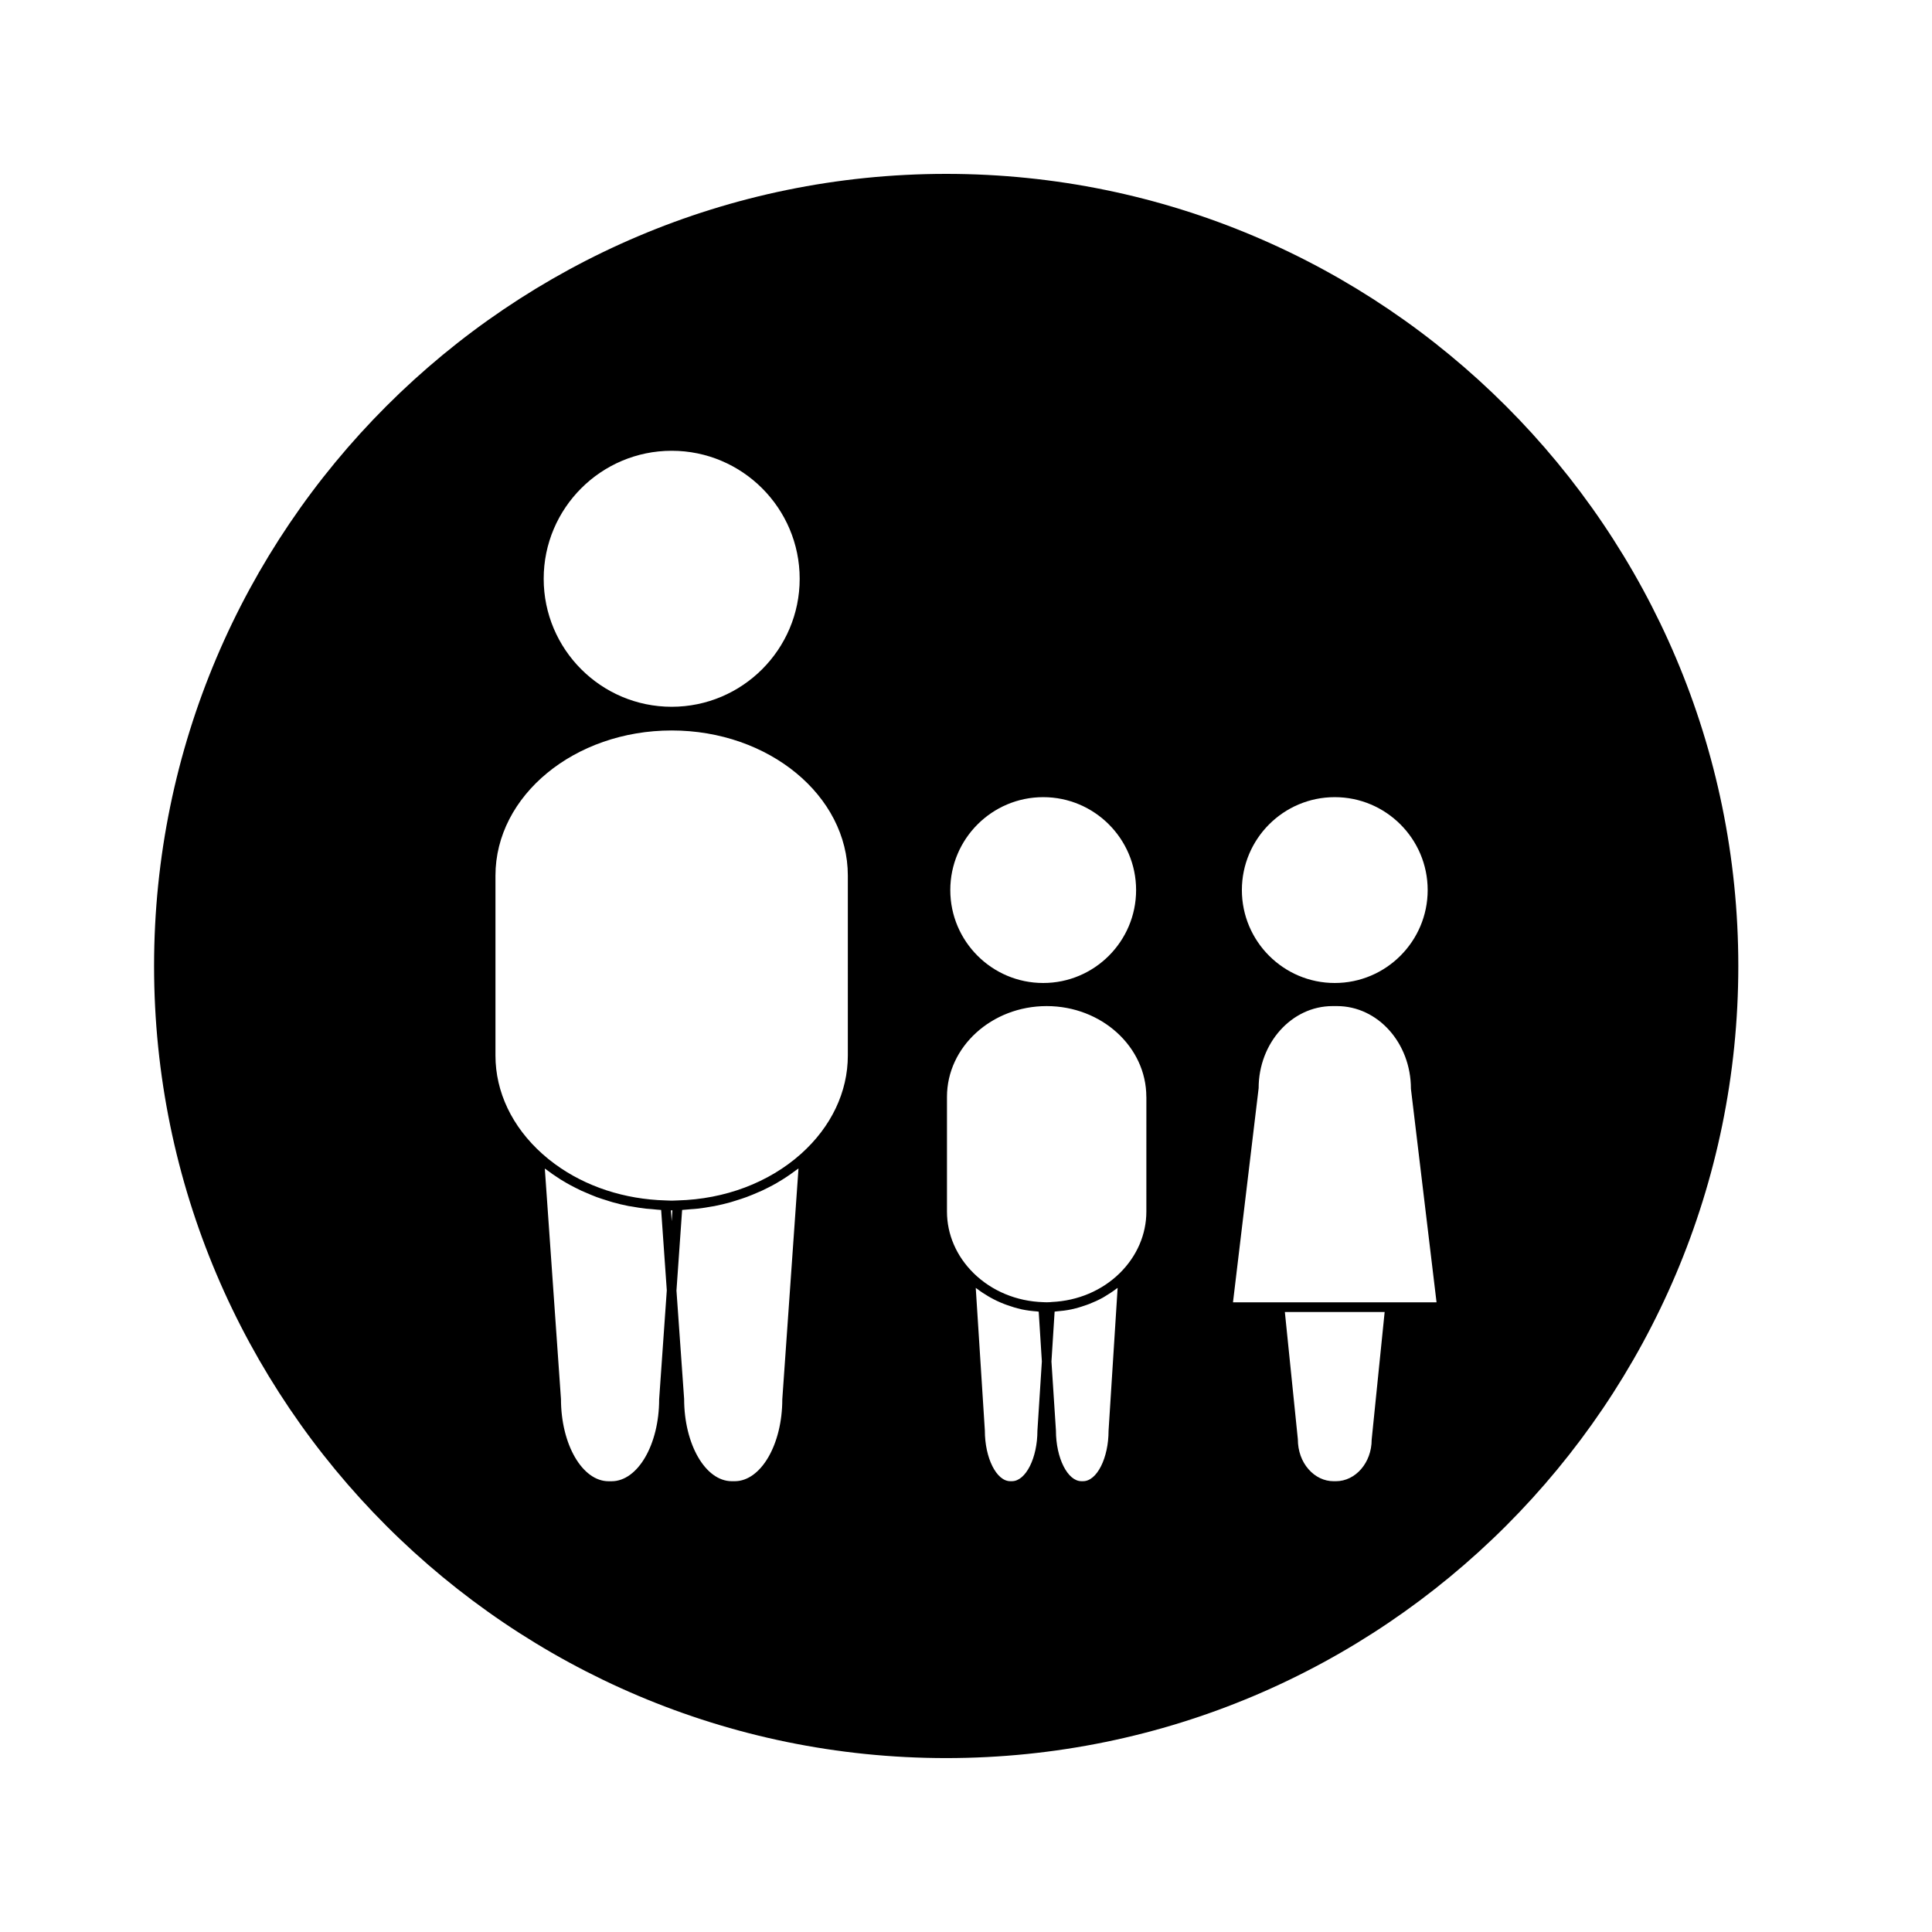
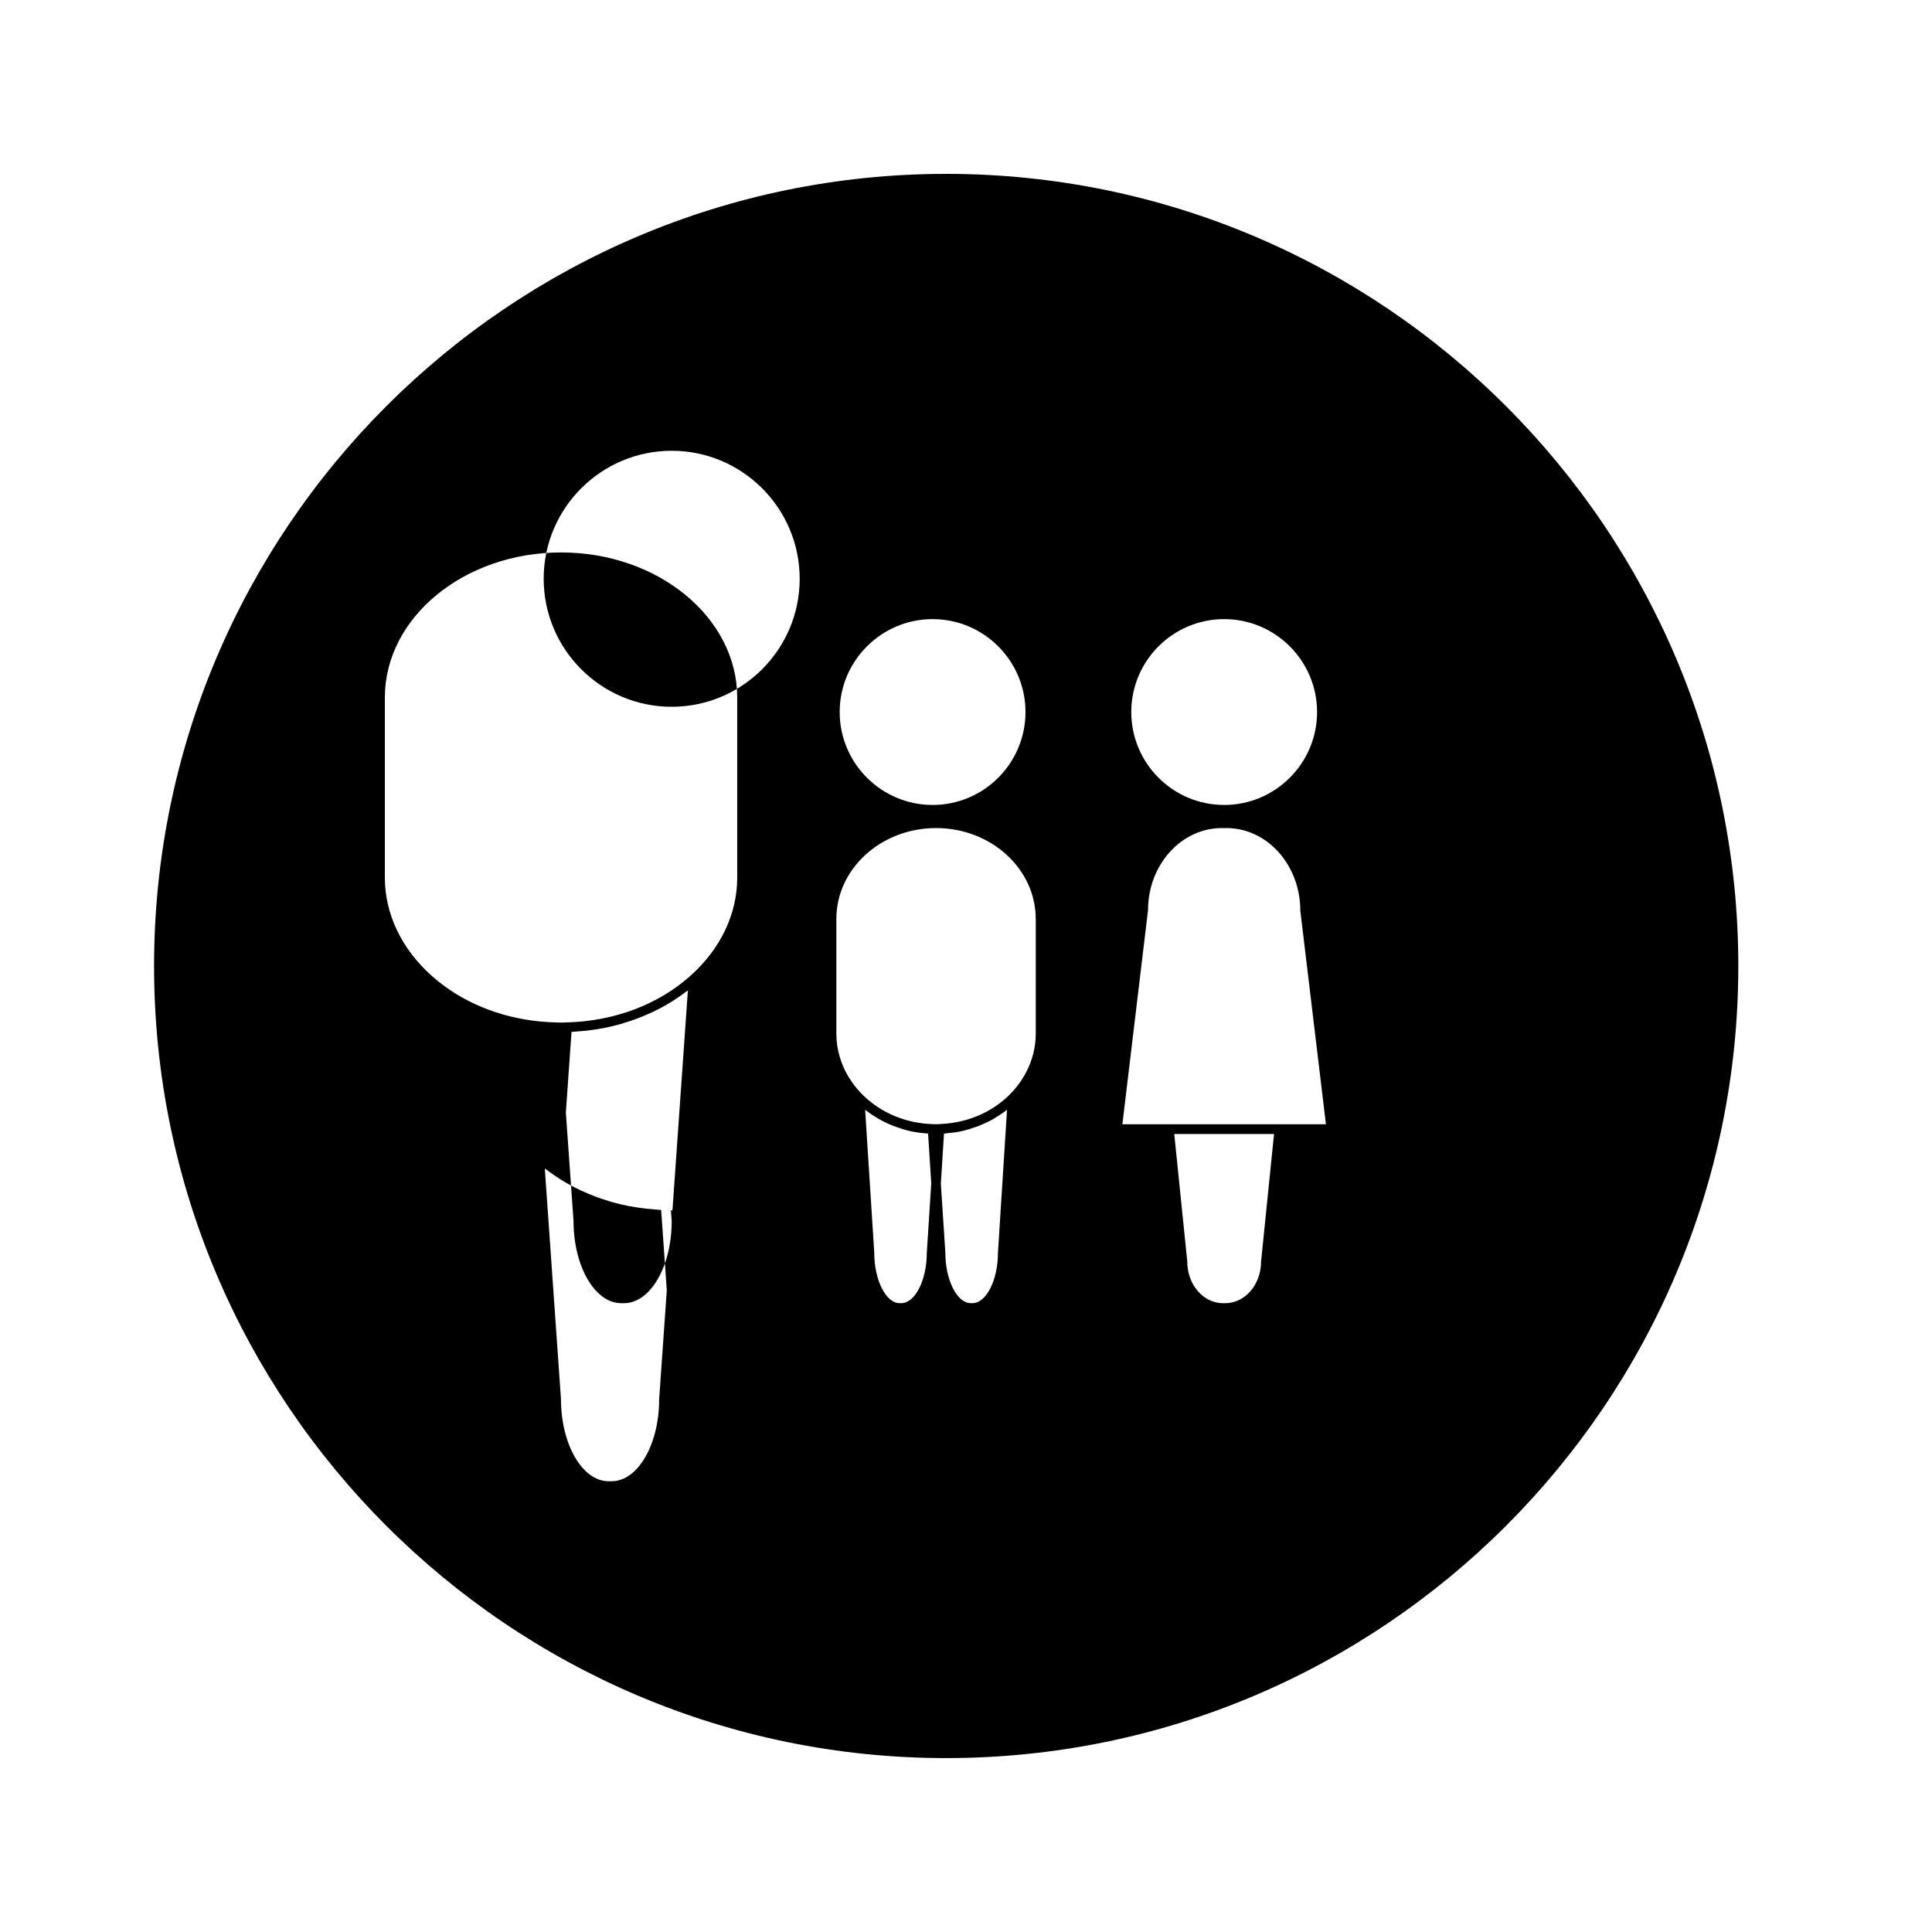
<svg xmlns="http://www.w3.org/2000/svg" fill="#000000" width="800px" height="800px" version="1.1" viewBox="144 144 512 512">
-   <path d="m394.75 190.08c-115.75 0-209.92 94.168-209.92 209.92 0 115.75 94.172 209.91 209.92 209.91 115.75 0 209.92-94.16 209.92-209.91 0-115.75-94.164-209.92-209.92-209.92zm-72.746 73.379c18.703 0 33.918 15.215 33.918 33.922 0 18.711-15.219 33.922-33.918 33.922-18.715 0-33.922-15.215-33.922-33.922-0.004-18.707 15.215-33.922 33.922-33.922zm-3.324 251.38c0 11.973-5.656 21.707-12.617 21.707h-0.777c-6.957 0-12.621-9.734-12.625-21.789l-4.281-61.082c0.211 0.164 0.438 0.309 0.652 0.461 0.469 0.363 0.957 0.707 1.449 1.055 0.691 0.473 1.395 0.945 2.113 1.402 0.516 0.32 1.039 0.629 1.57 0.934 0.738 0.426 1.492 0.82 2.246 1.203 0.547 0.277 1.086 0.547 1.637 0.809 0.797 0.363 1.609 0.707 2.426 1.039 0.547 0.219 1.09 0.445 1.648 0.66 0.891 0.332 1.812 0.609 2.734 0.898 0.5 0.152 0.992 0.332 1.5 0.469 1.395 0.395 2.812 0.73 4.25 1.012 0.246 0.047 0.5 0.078 0.75 0.109 1.266 0.234 2.547 0.441 3.84 0.582 0.551 0.062 1.113 0.094 1.668 0.133 0.781 0.078 1.559 0.164 2.348 0.215l1.496 21.293zm3.324-47.195-0.203-2.887c0.035 0.004 0.078 0 0.121 0 0.027 0 0.059 0.004 0.082 0.004 0.02 0 0.051-0.004 0.082-0.004 0.035 0 0.074 0.004 0.109 0zm29.312 47.18c0 11.977-5.664 21.711-12.617 21.711h-0.766c-6.965 0-12.625-9.734-12.633-21.801l-2.031-28.723 1.5-21.359c0.793-0.051 1.586-0.133 2.371-0.203 0.547-0.043 1.098-0.062 1.645-0.133 1.328-0.152 2.641-0.348 3.938-0.594 0.195-0.035 0.383-0.059 0.57-0.09 1.469-0.285 2.918-0.641 4.34-1.035 0.492-0.137 0.973-0.316 1.465-0.457 0.922-0.289 1.859-0.582 2.769-0.922 0.555-0.199 1.09-0.43 1.637-0.645 0.82-0.336 1.637-0.684 2.43-1.043 0.562-0.262 1.098-0.531 1.645-0.809 0.762-0.379 1.5-0.77 2.242-1.203 0.535-0.309 1.059-0.621 1.586-0.957 0.703-0.441 1.402-0.902 2.09-1.387 0.492-0.348 0.992-0.699 1.469-1.066 0.215-0.148 0.438-0.301 0.645-0.453zm17.367-91.094c0 9.645-4.398 18.887-12.387 26.035l-0.035 0.031c-8.543 7.625-20.156 12.004-32.711 12.332l-1.164 0.043c-0.25 0.012-0.504 0.012-0.766 0l-1.164-0.043c-10.984-0.293-21.254-3.68-29.367-9.625-1.164-0.844-2.281-1.746-3.348-2.707-8.02-7.152-12.438-16.41-12.438-26.066v-47.68c0-21.211 20.949-38.469 46.703-38.469 25.734 0 46.676 17.262 46.68 38.469zm129.04-68.477c13.578 0 24.625 11.043 24.625 24.625 0 13.578-11.047 24.625-24.625 24.625-13.582 0-24.613-11.047-24.613-24.625 0-13.586 11.031-24.625 24.613-24.625zm-77.262 0c13.582 0 24.617 11.043 24.617 24.625 0 13.578-11.043 24.625-24.617 24.625-13.578 0-24.625-11.047-24.625-24.625 0.004-13.586 11.055-24.625 24.625-24.625zm-1.535 167.89c0 7.258-3.098 13.387-6.754 13.387h-0.441c-3.652 0-6.742-6.129-6.738-13.449l-2.41-37.77c0.109 0.09 0.242 0.152 0.352 0.234 0.934 0.723 1.922 1.371 2.938 1.969 0.219 0.121 0.441 0.273 0.668 0.383 1.125 0.629 2.293 1.172 3.496 1.645 0.258 0.102 0.531 0.195 0.793 0.293 1.234 0.445 2.492 0.836 3.801 1.125 0.027 0.004 0.059 0.02 0.09 0.027 1.332 0.285 2.699 0.453 4.074 0.555 0.156 0.02 0.316 0.062 0.473 0.062l0.836 13.184zm18.855 0.004c0 7.254-3.09 13.383-6.75 13.383h-0.445c-3.656 0-6.754-6.121-6.754-13.449l-1.188-18.262 0.84-13.219c0.156-0.004 0.316-0.059 0.473-0.066 1.379-0.109 2.75-0.277 4.09-0.562 0.012 0 0.012-0.012 0.02-0.012 1.344-0.289 2.633-0.688 3.906-1.145 0.246-0.09 0.484-0.168 0.719-0.262 1.234-0.484 2.43-1.035 3.578-1.664 0.188-0.109 0.367-0.219 0.551-0.332 1.066-0.637 2.094-1.301 3.086-2.066 0.09-0.066 0.195-0.109 0.277-0.188zm10.016-58.062c0 6.031-2.504 11.82-7.043 16.301-4.723 4.641-11.109 7.336-18.012 7.656-0.164 0.016-0.332 0.047-0.5 0.047l-0.625 0.02h-0.488l-0.629-0.02c-7.09-0.215-13.66-2.949-18.5-7.699v-0.004c-4.543-4.473-7.043-10.27-7.043-16.301v-30.402c0-13.258 11.855-24.059 26.418-24.059s26.414 10.801 26.414 24.059h0.012zm59.707 60.465c0 6.055-4.258 10.988-9.484 10.988h-0.582c-2.508 0-4.871-1.129-6.656-3.164-1.832-2.078-2.828-4.859-2.84-7.961l-3.441-33.715h26.445zm6.277-36.422h-43.027l6.797-56.746c0-12.004 8.785-21.758 19.586-21.758h1.172c10.812 0 19.598 9.762 19.602 21.914l6.789 56.59z" />
+   <path d="m394.75 190.08c-115.75 0-209.92 94.168-209.92 209.92 0 115.75 94.172 209.91 209.92 209.91 115.75 0 209.92-94.16 209.92-209.91 0-115.75-94.164-209.92-209.92-209.92zm-72.746 73.379c18.703 0 33.918 15.215 33.918 33.922 0 18.711-15.219 33.922-33.918 33.922-18.715 0-33.922-15.215-33.922-33.922-0.004-18.707 15.215-33.922 33.922-33.922zm-3.324 251.38c0 11.973-5.656 21.707-12.617 21.707h-0.777c-6.957 0-12.621-9.734-12.625-21.789l-4.281-61.082c0.211 0.164 0.438 0.309 0.652 0.461 0.469 0.363 0.957 0.707 1.449 1.055 0.691 0.473 1.395 0.945 2.113 1.402 0.516 0.32 1.039 0.629 1.57 0.934 0.738 0.426 1.492 0.82 2.246 1.203 0.547 0.277 1.086 0.547 1.637 0.809 0.797 0.363 1.609 0.707 2.426 1.039 0.547 0.219 1.09 0.445 1.648 0.66 0.891 0.332 1.812 0.609 2.734 0.898 0.5 0.152 0.992 0.332 1.5 0.469 1.395 0.395 2.812 0.73 4.25 1.012 0.246 0.047 0.5 0.078 0.75 0.109 1.266 0.234 2.547 0.441 3.84 0.582 0.551 0.062 1.113 0.094 1.668 0.133 0.781 0.078 1.559 0.164 2.348 0.215l1.496 21.293zm3.324-47.195-0.203-2.887c0.035 0.004 0.078 0 0.121 0 0.027 0 0.059 0.004 0.082 0.004 0.02 0 0.051-0.004 0.082-0.004 0.035 0 0.074 0.004 0.109 0zc0 11.977-5.664 21.711-12.617 21.711h-0.766c-6.965 0-12.625-9.734-12.633-21.801l-2.031-28.723 1.5-21.359c0.793-0.051 1.586-0.133 2.371-0.203 0.547-0.043 1.098-0.062 1.645-0.133 1.328-0.152 2.641-0.348 3.938-0.594 0.195-0.035 0.383-0.059 0.57-0.09 1.469-0.285 2.918-0.641 4.34-1.035 0.492-0.137 0.973-0.316 1.465-0.457 0.922-0.289 1.859-0.582 2.769-0.922 0.555-0.199 1.09-0.43 1.637-0.645 0.82-0.336 1.637-0.684 2.43-1.043 0.562-0.262 1.098-0.531 1.645-0.809 0.762-0.379 1.5-0.77 2.242-1.203 0.535-0.309 1.059-0.621 1.586-0.957 0.703-0.441 1.402-0.902 2.09-1.387 0.492-0.348 0.992-0.699 1.469-1.066 0.215-0.148 0.438-0.301 0.645-0.453zm17.367-91.094c0 9.645-4.398 18.887-12.387 26.035l-0.035 0.031c-8.543 7.625-20.156 12.004-32.711 12.332l-1.164 0.043c-0.25 0.012-0.504 0.012-0.766 0l-1.164-0.043c-10.984-0.293-21.254-3.68-29.367-9.625-1.164-0.844-2.281-1.746-3.348-2.707-8.02-7.152-12.438-16.41-12.438-26.066v-47.68c0-21.211 20.949-38.469 46.703-38.469 25.734 0 46.676 17.262 46.68 38.469zm129.04-68.477c13.578 0 24.625 11.043 24.625 24.625 0 13.578-11.047 24.625-24.625 24.625-13.582 0-24.613-11.047-24.613-24.625 0-13.586 11.031-24.625 24.613-24.625zm-77.262 0c13.582 0 24.617 11.043 24.617 24.625 0 13.578-11.043 24.625-24.617 24.625-13.578 0-24.625-11.047-24.625-24.625 0.004-13.586 11.055-24.625 24.625-24.625zm-1.535 167.89c0 7.258-3.098 13.387-6.754 13.387h-0.441c-3.652 0-6.742-6.129-6.738-13.449l-2.41-37.77c0.109 0.09 0.242 0.152 0.352 0.234 0.934 0.723 1.922 1.371 2.938 1.969 0.219 0.121 0.441 0.273 0.668 0.383 1.125 0.629 2.293 1.172 3.496 1.645 0.258 0.102 0.531 0.195 0.793 0.293 1.234 0.445 2.492 0.836 3.801 1.125 0.027 0.004 0.059 0.02 0.09 0.027 1.332 0.285 2.699 0.453 4.074 0.555 0.156 0.02 0.316 0.062 0.473 0.062l0.836 13.184zm18.855 0.004c0 7.254-3.09 13.383-6.75 13.383h-0.445c-3.656 0-6.754-6.121-6.754-13.449l-1.188-18.262 0.84-13.219c0.156-0.004 0.316-0.059 0.473-0.066 1.379-0.109 2.75-0.277 4.09-0.562 0.012 0 0.012-0.012 0.02-0.012 1.344-0.289 2.633-0.688 3.906-1.145 0.246-0.09 0.484-0.168 0.719-0.262 1.234-0.484 2.43-1.035 3.578-1.664 0.188-0.109 0.367-0.219 0.551-0.332 1.066-0.637 2.094-1.301 3.086-2.066 0.09-0.066 0.195-0.109 0.277-0.188zm10.016-58.062c0 6.031-2.504 11.82-7.043 16.301-4.723 4.641-11.109 7.336-18.012 7.656-0.164 0.016-0.332 0.047-0.5 0.047l-0.625 0.02h-0.488l-0.629-0.02c-7.09-0.215-13.66-2.949-18.5-7.699v-0.004c-4.543-4.473-7.043-10.27-7.043-16.301v-30.402c0-13.258 11.855-24.059 26.418-24.059s26.414 10.801 26.414 24.059h0.012zm59.707 60.465c0 6.055-4.258 10.988-9.484 10.988h-0.582c-2.508 0-4.871-1.129-6.656-3.164-1.832-2.078-2.828-4.859-2.84-7.961l-3.441-33.715h26.445zm6.277-36.422h-43.027l6.797-56.746c0-12.004 8.785-21.758 19.586-21.758h1.172c10.812 0 19.598 9.762 19.602 21.914l6.789 56.59z" />
</svg>